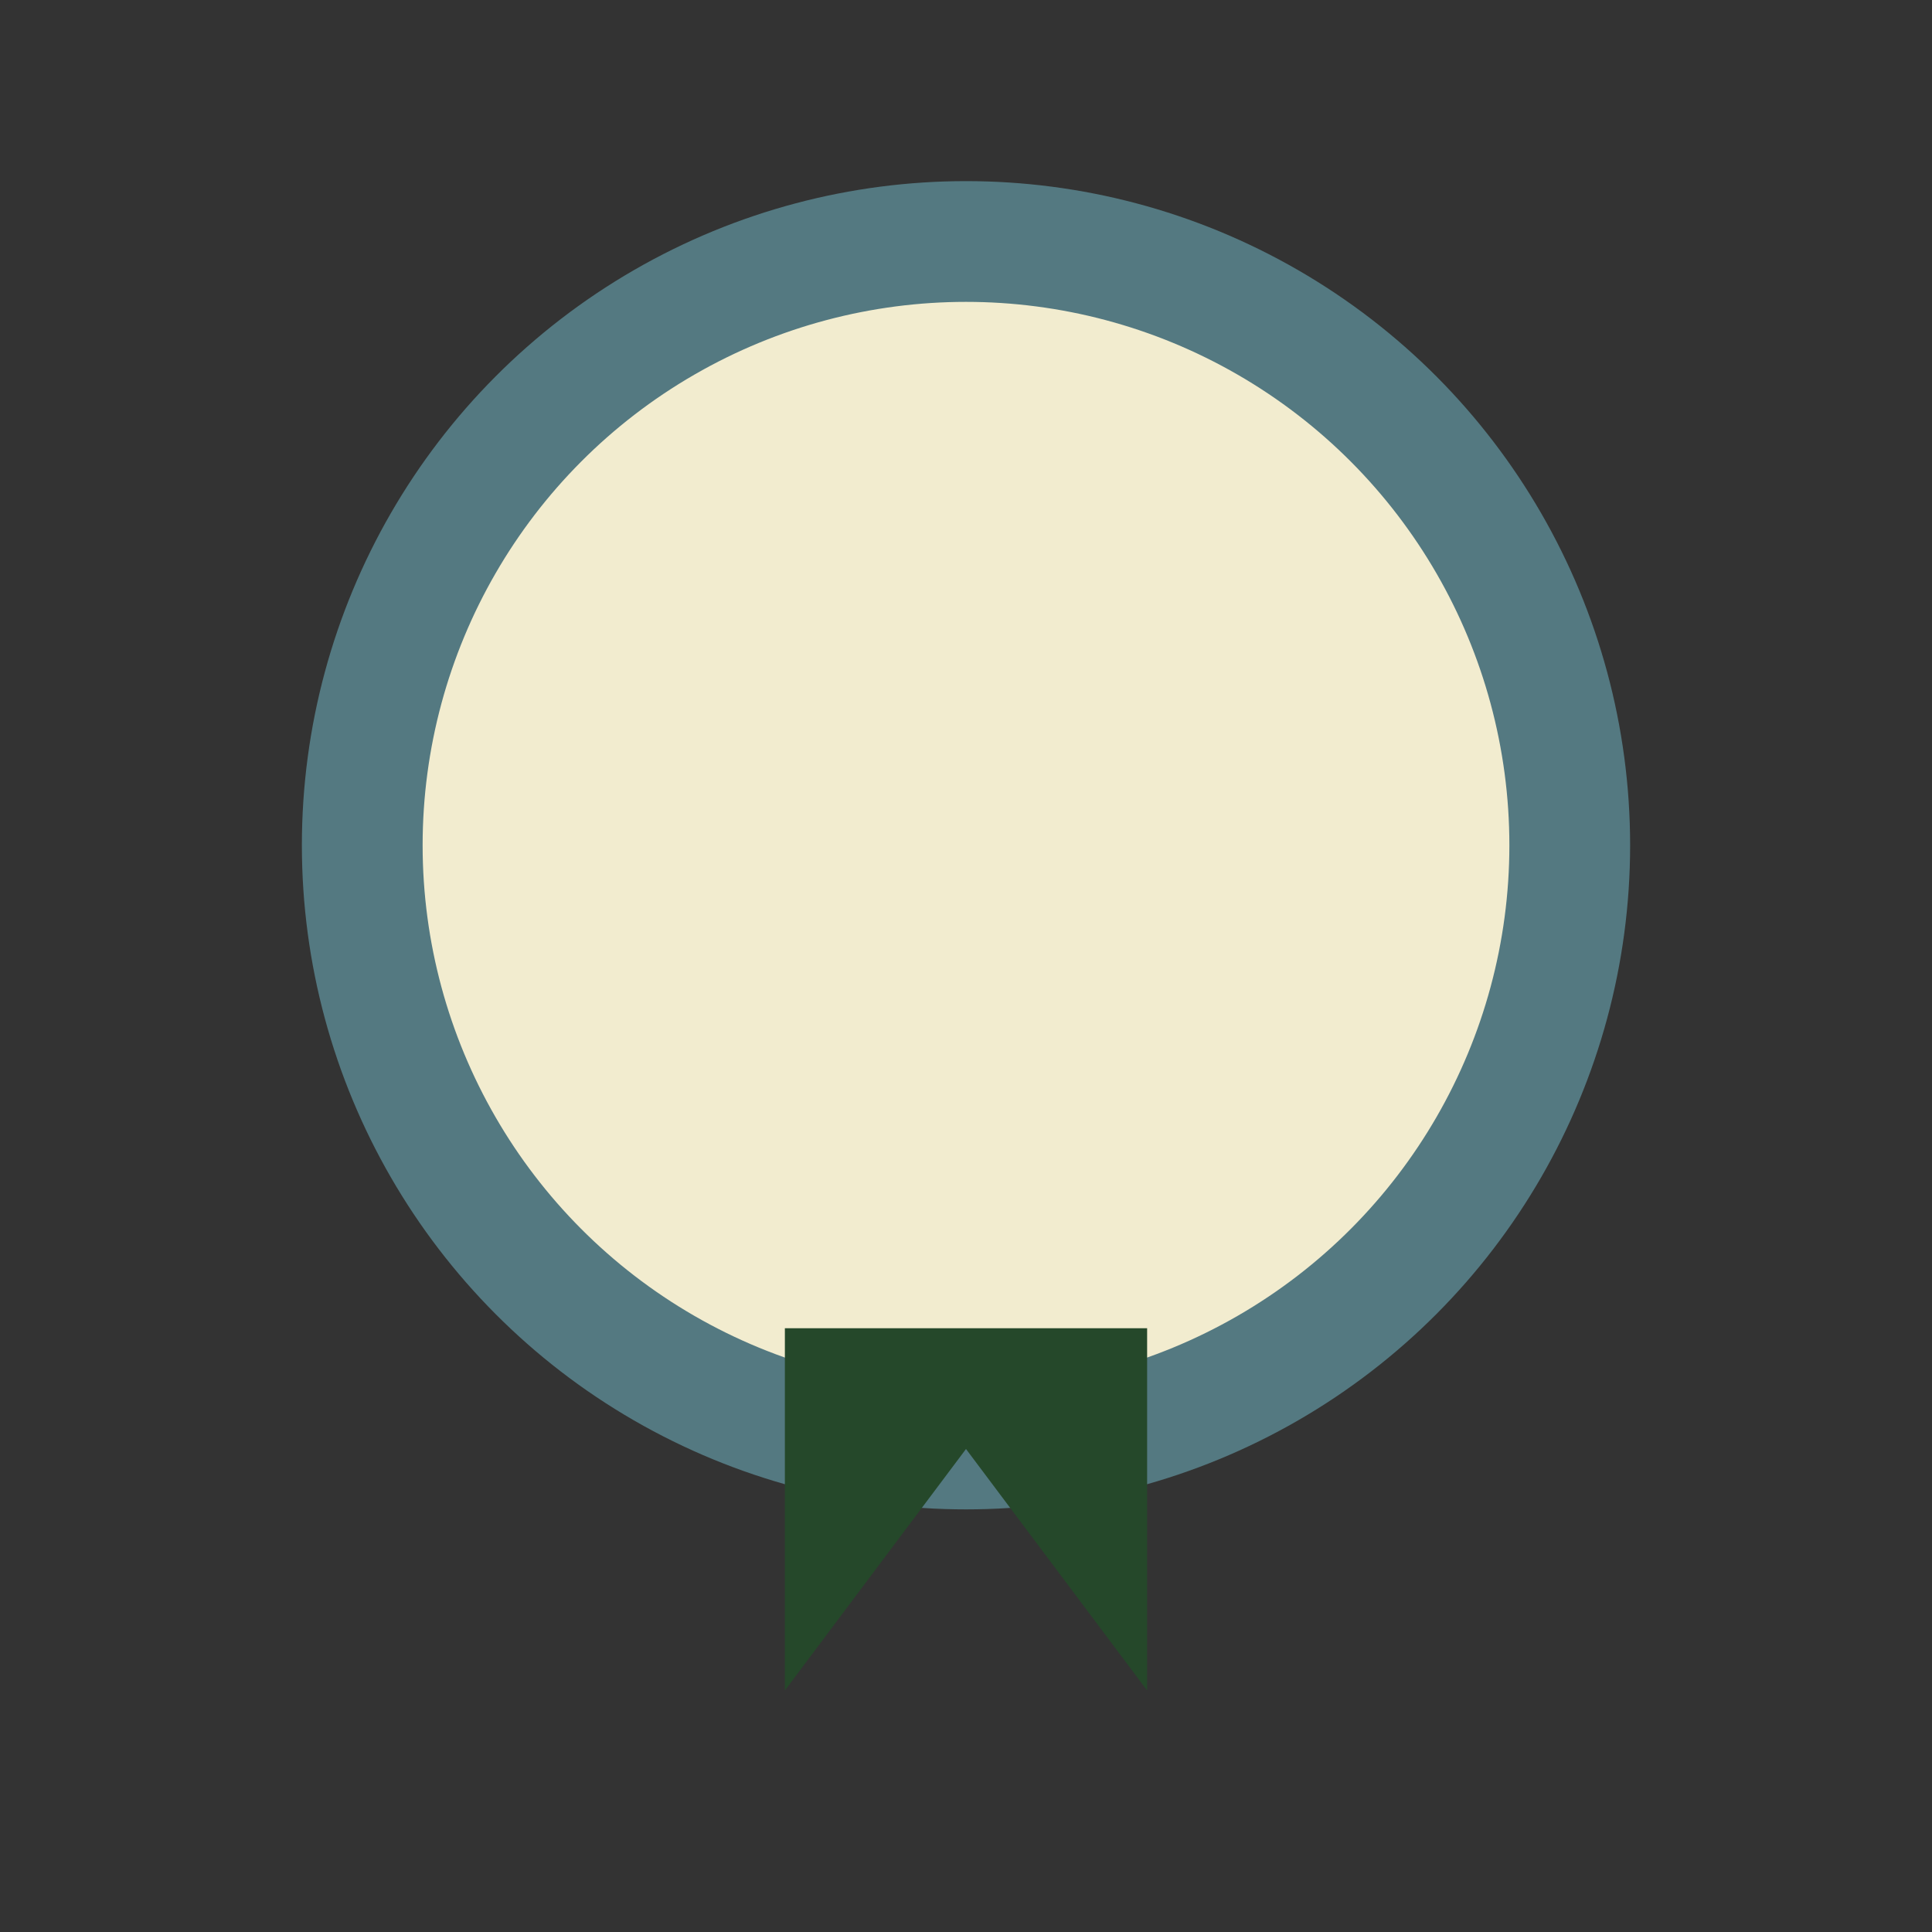
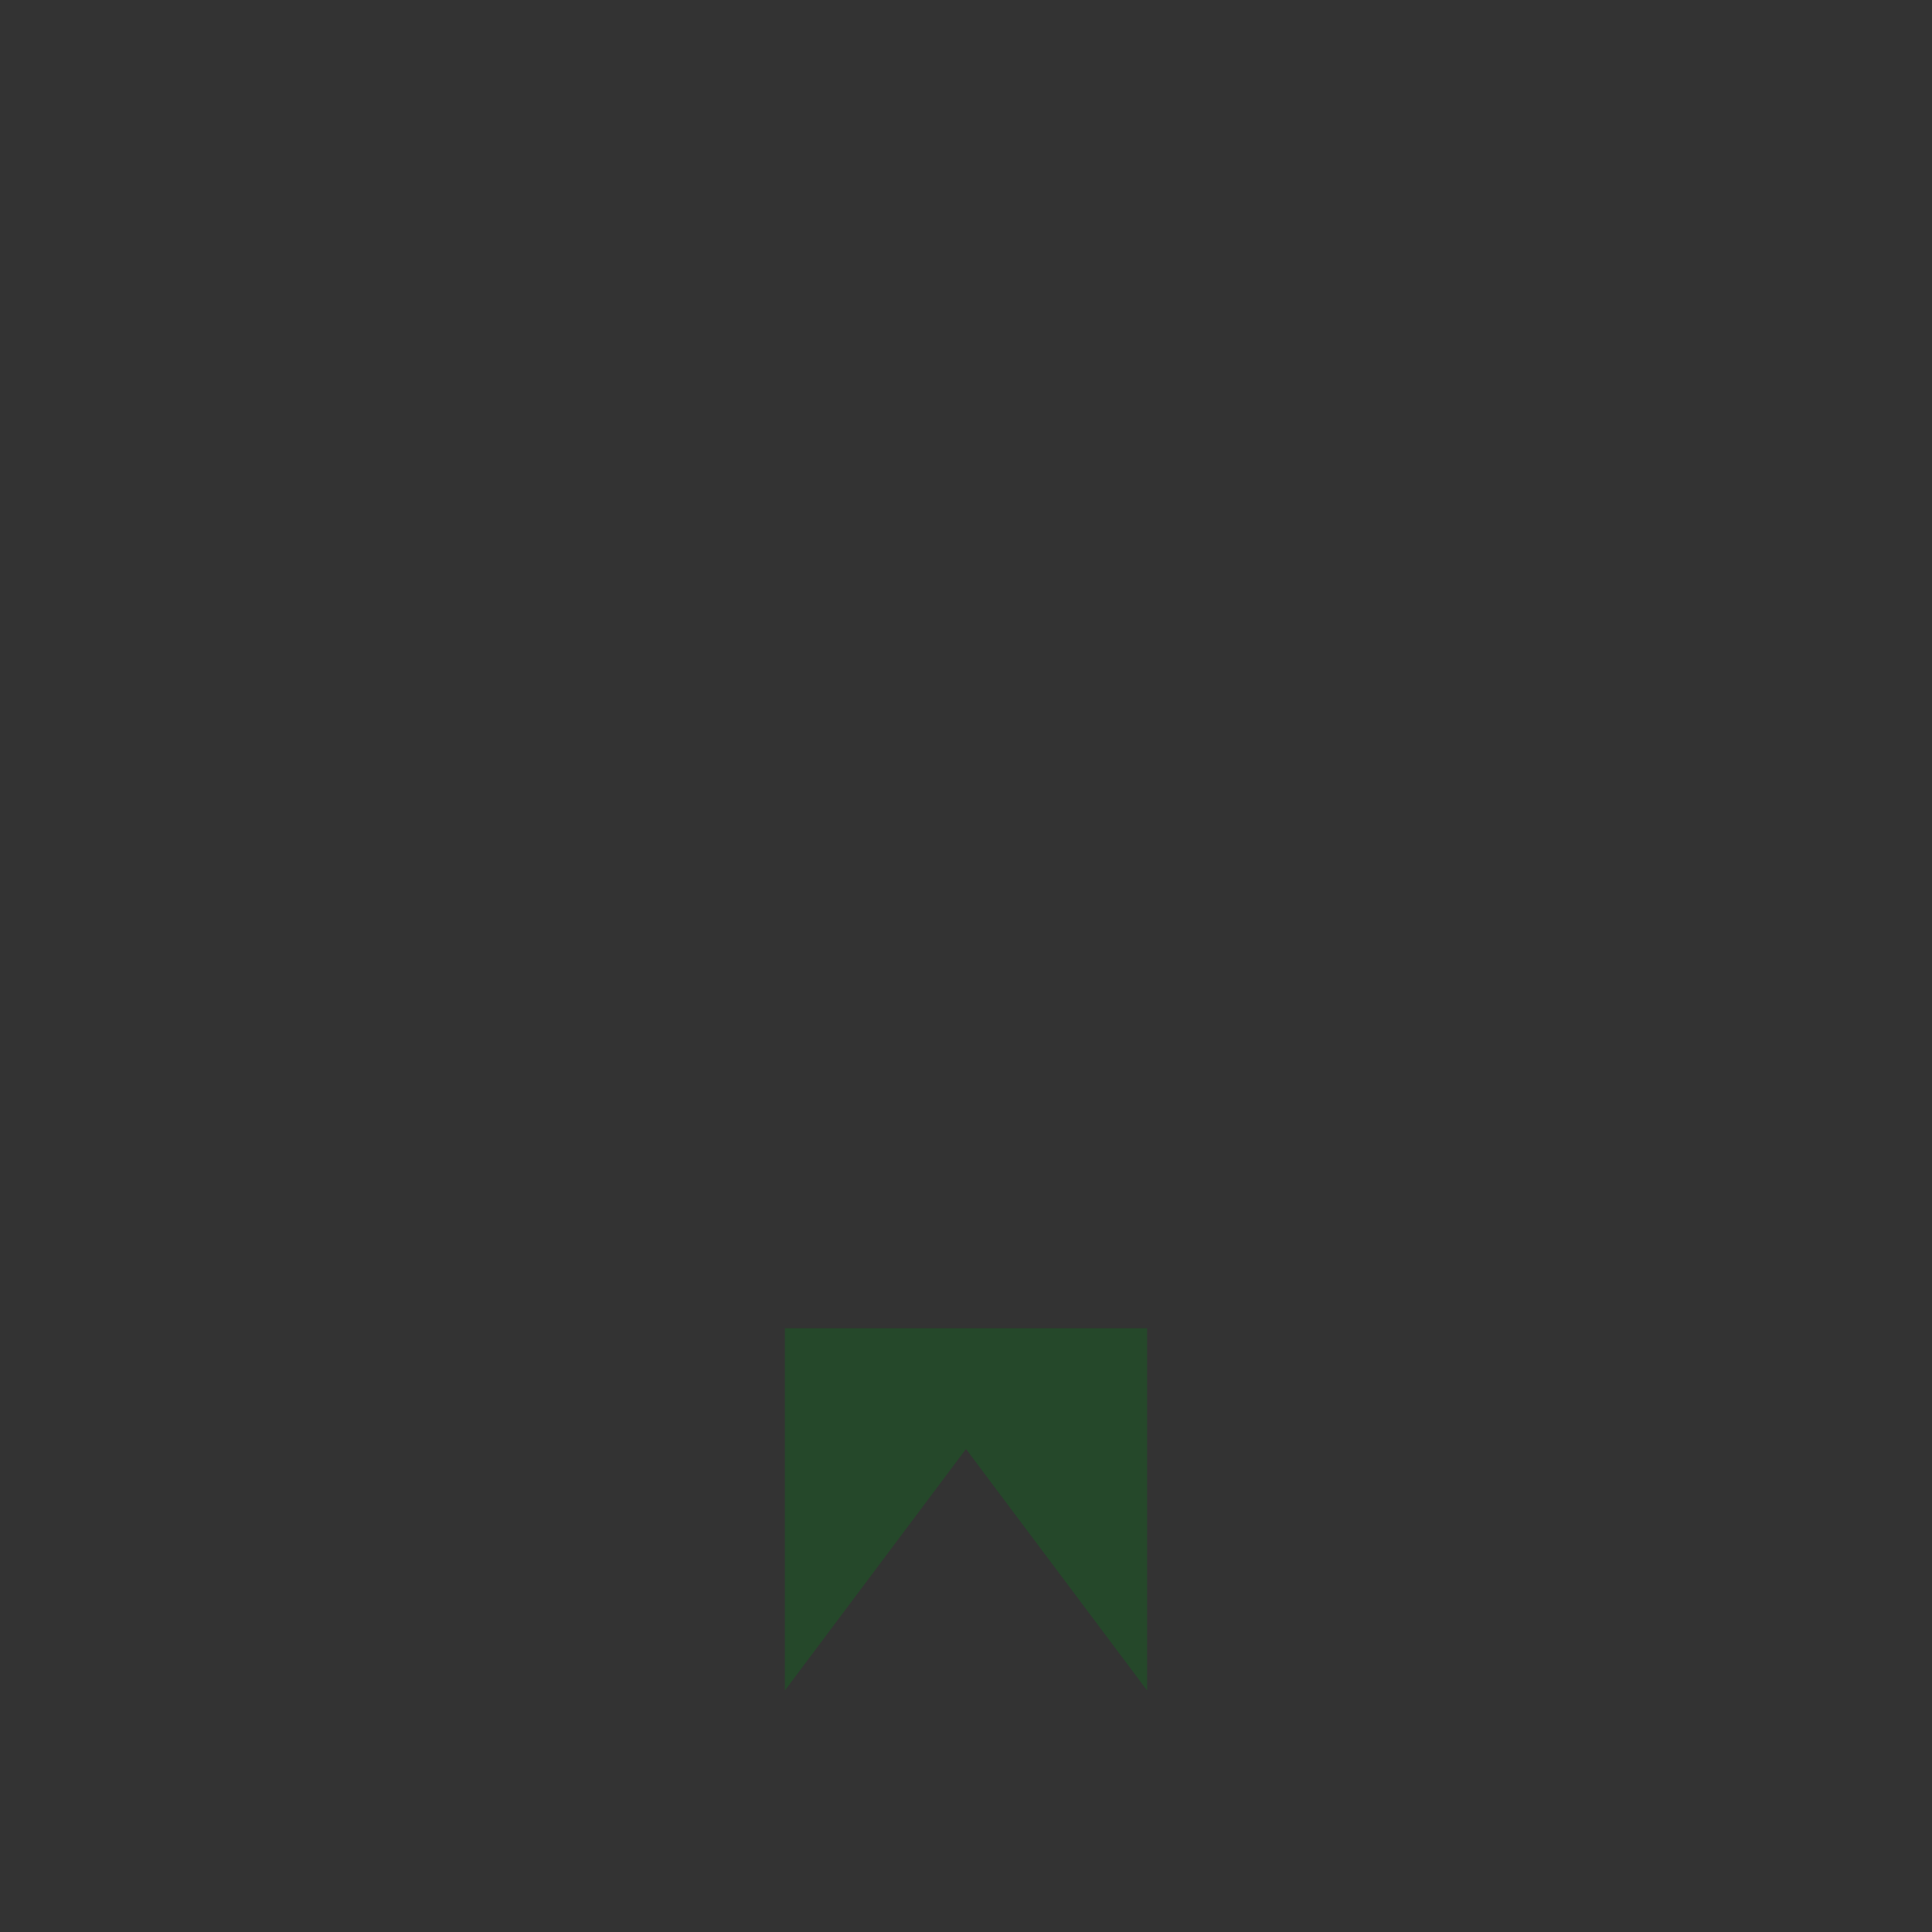
<svg xmlns="http://www.w3.org/2000/svg" width="32" height="32" viewBox="0 0 32 32">
  <rect x="0" y="0" width="32" height="32" fill="#333333" stroke="none" />
-   <circle cx="16" cy="14" r="10" fill="#f2eccf" stroke="#547981" stroke-width="2" />
  <path d="M13 28l3-4 3 4v-6h-6z" fill="#25482a" />
</svg>